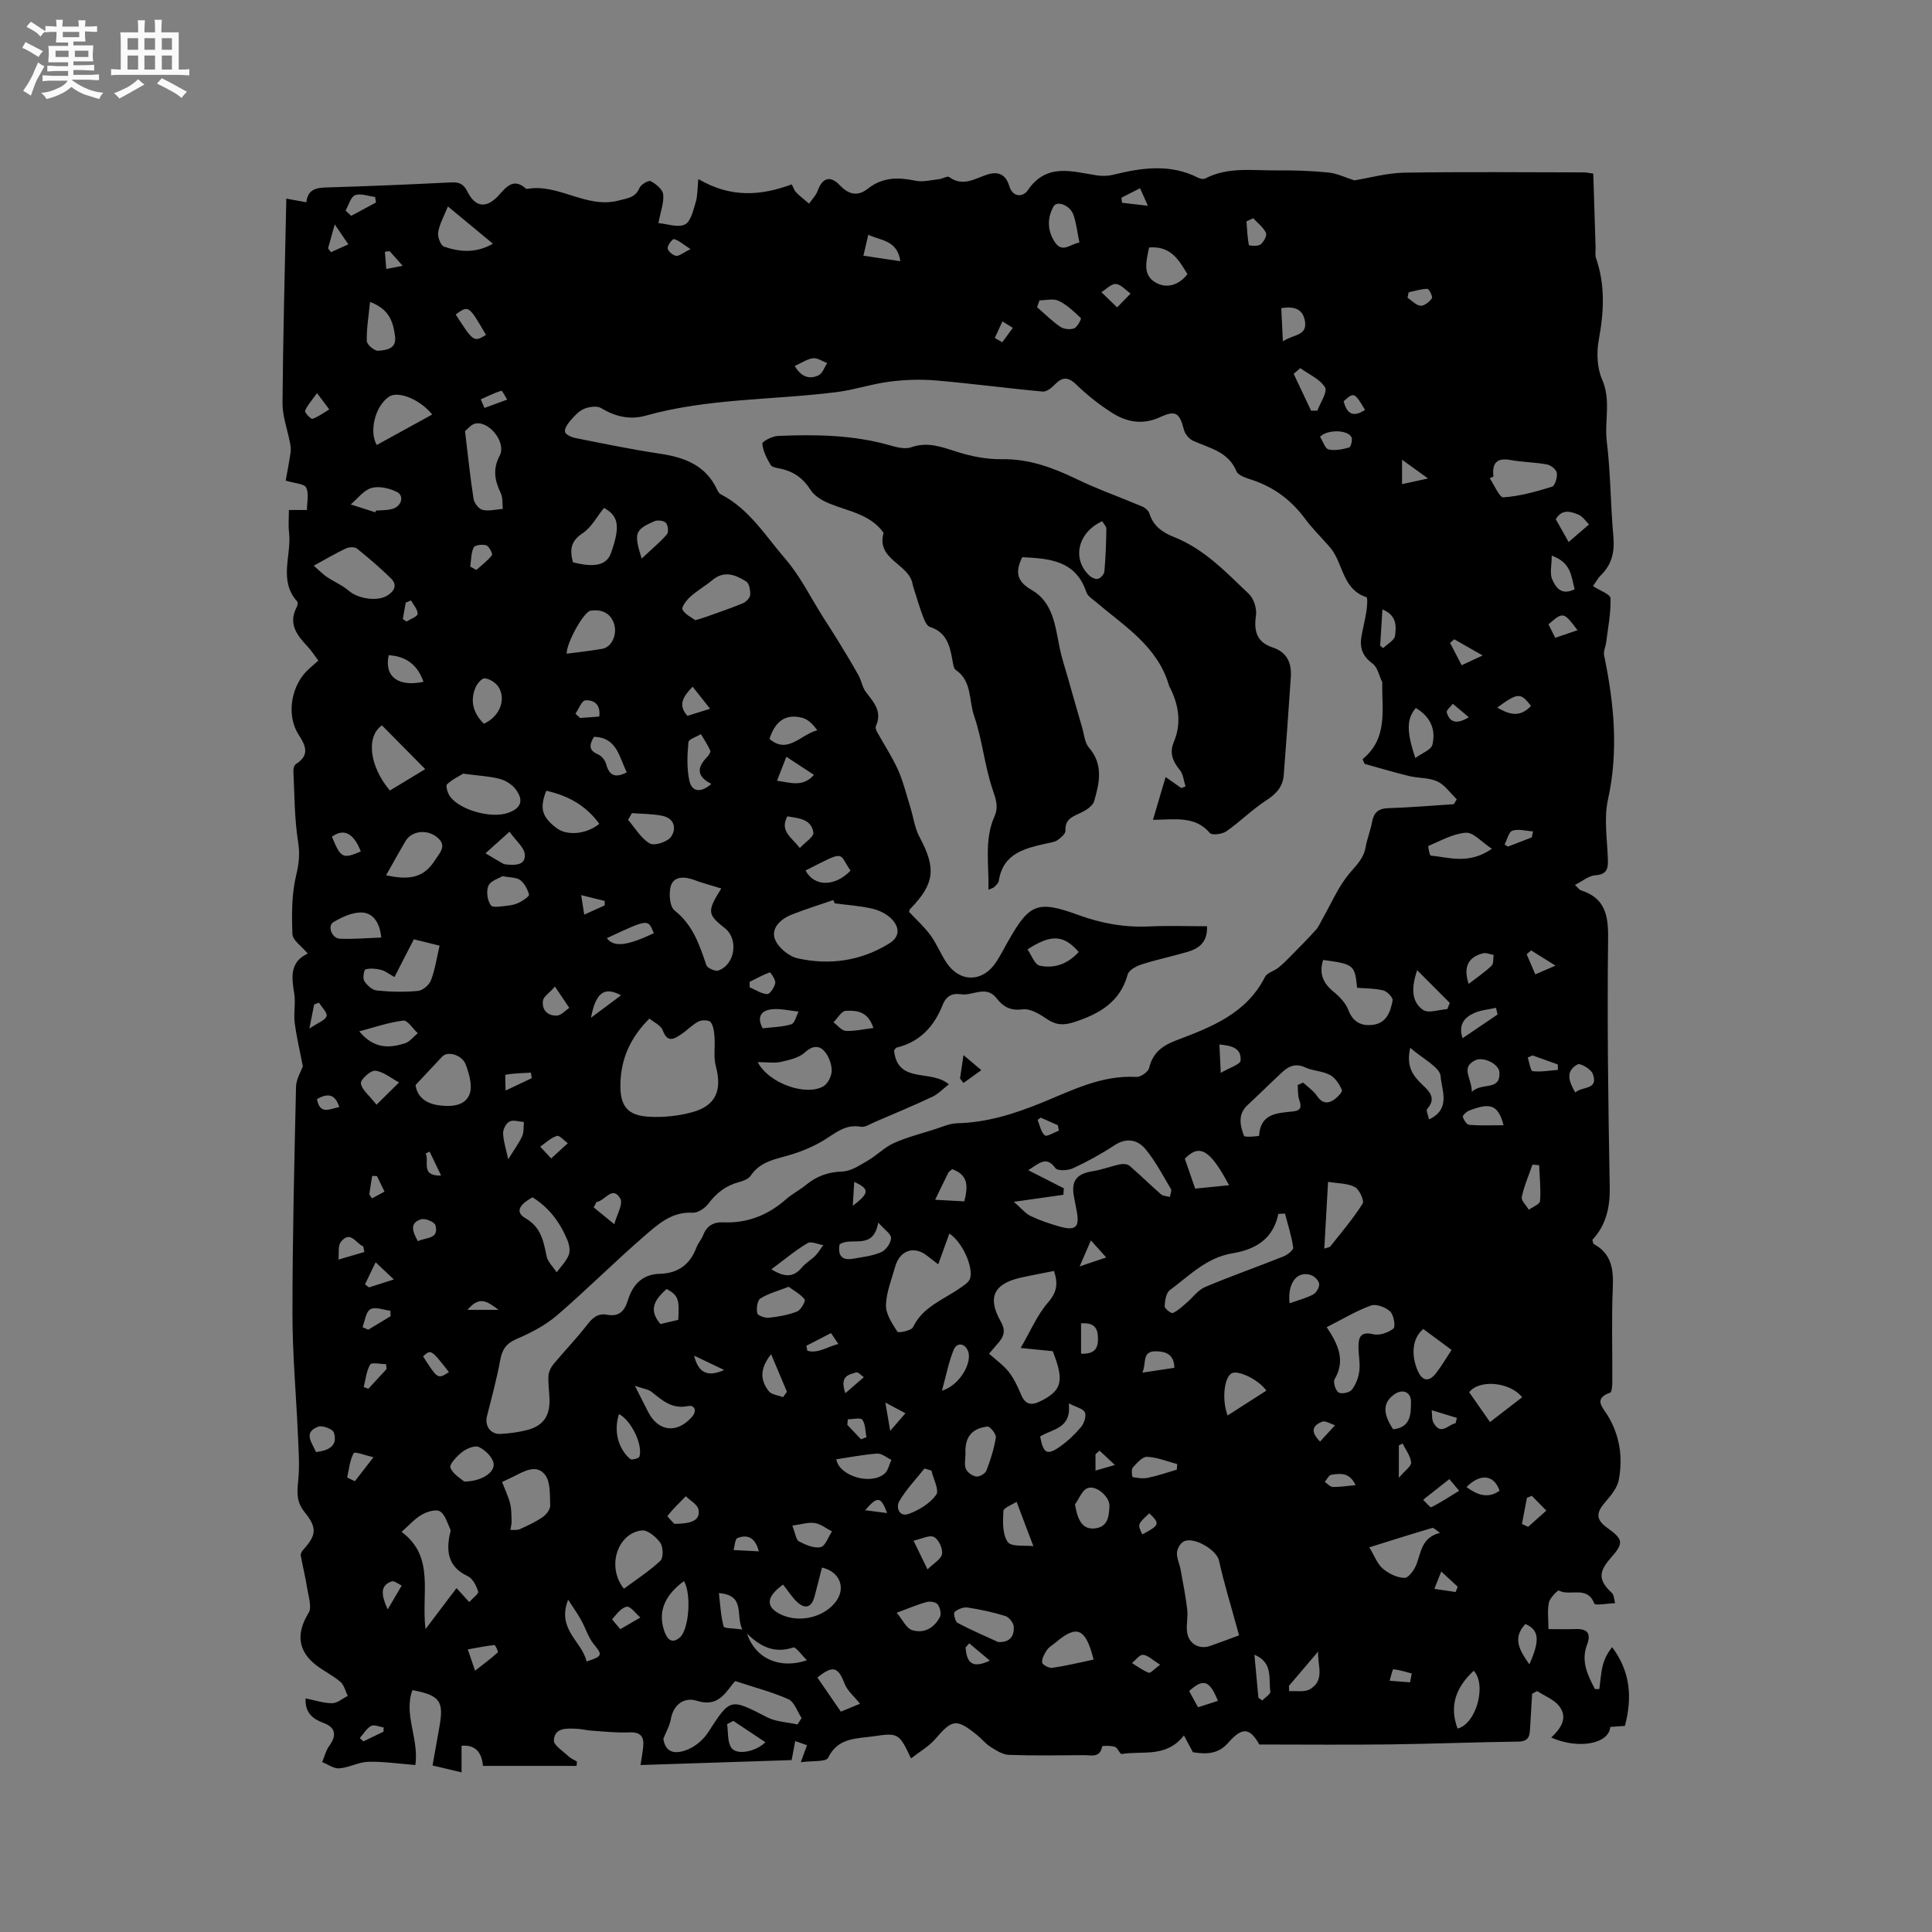
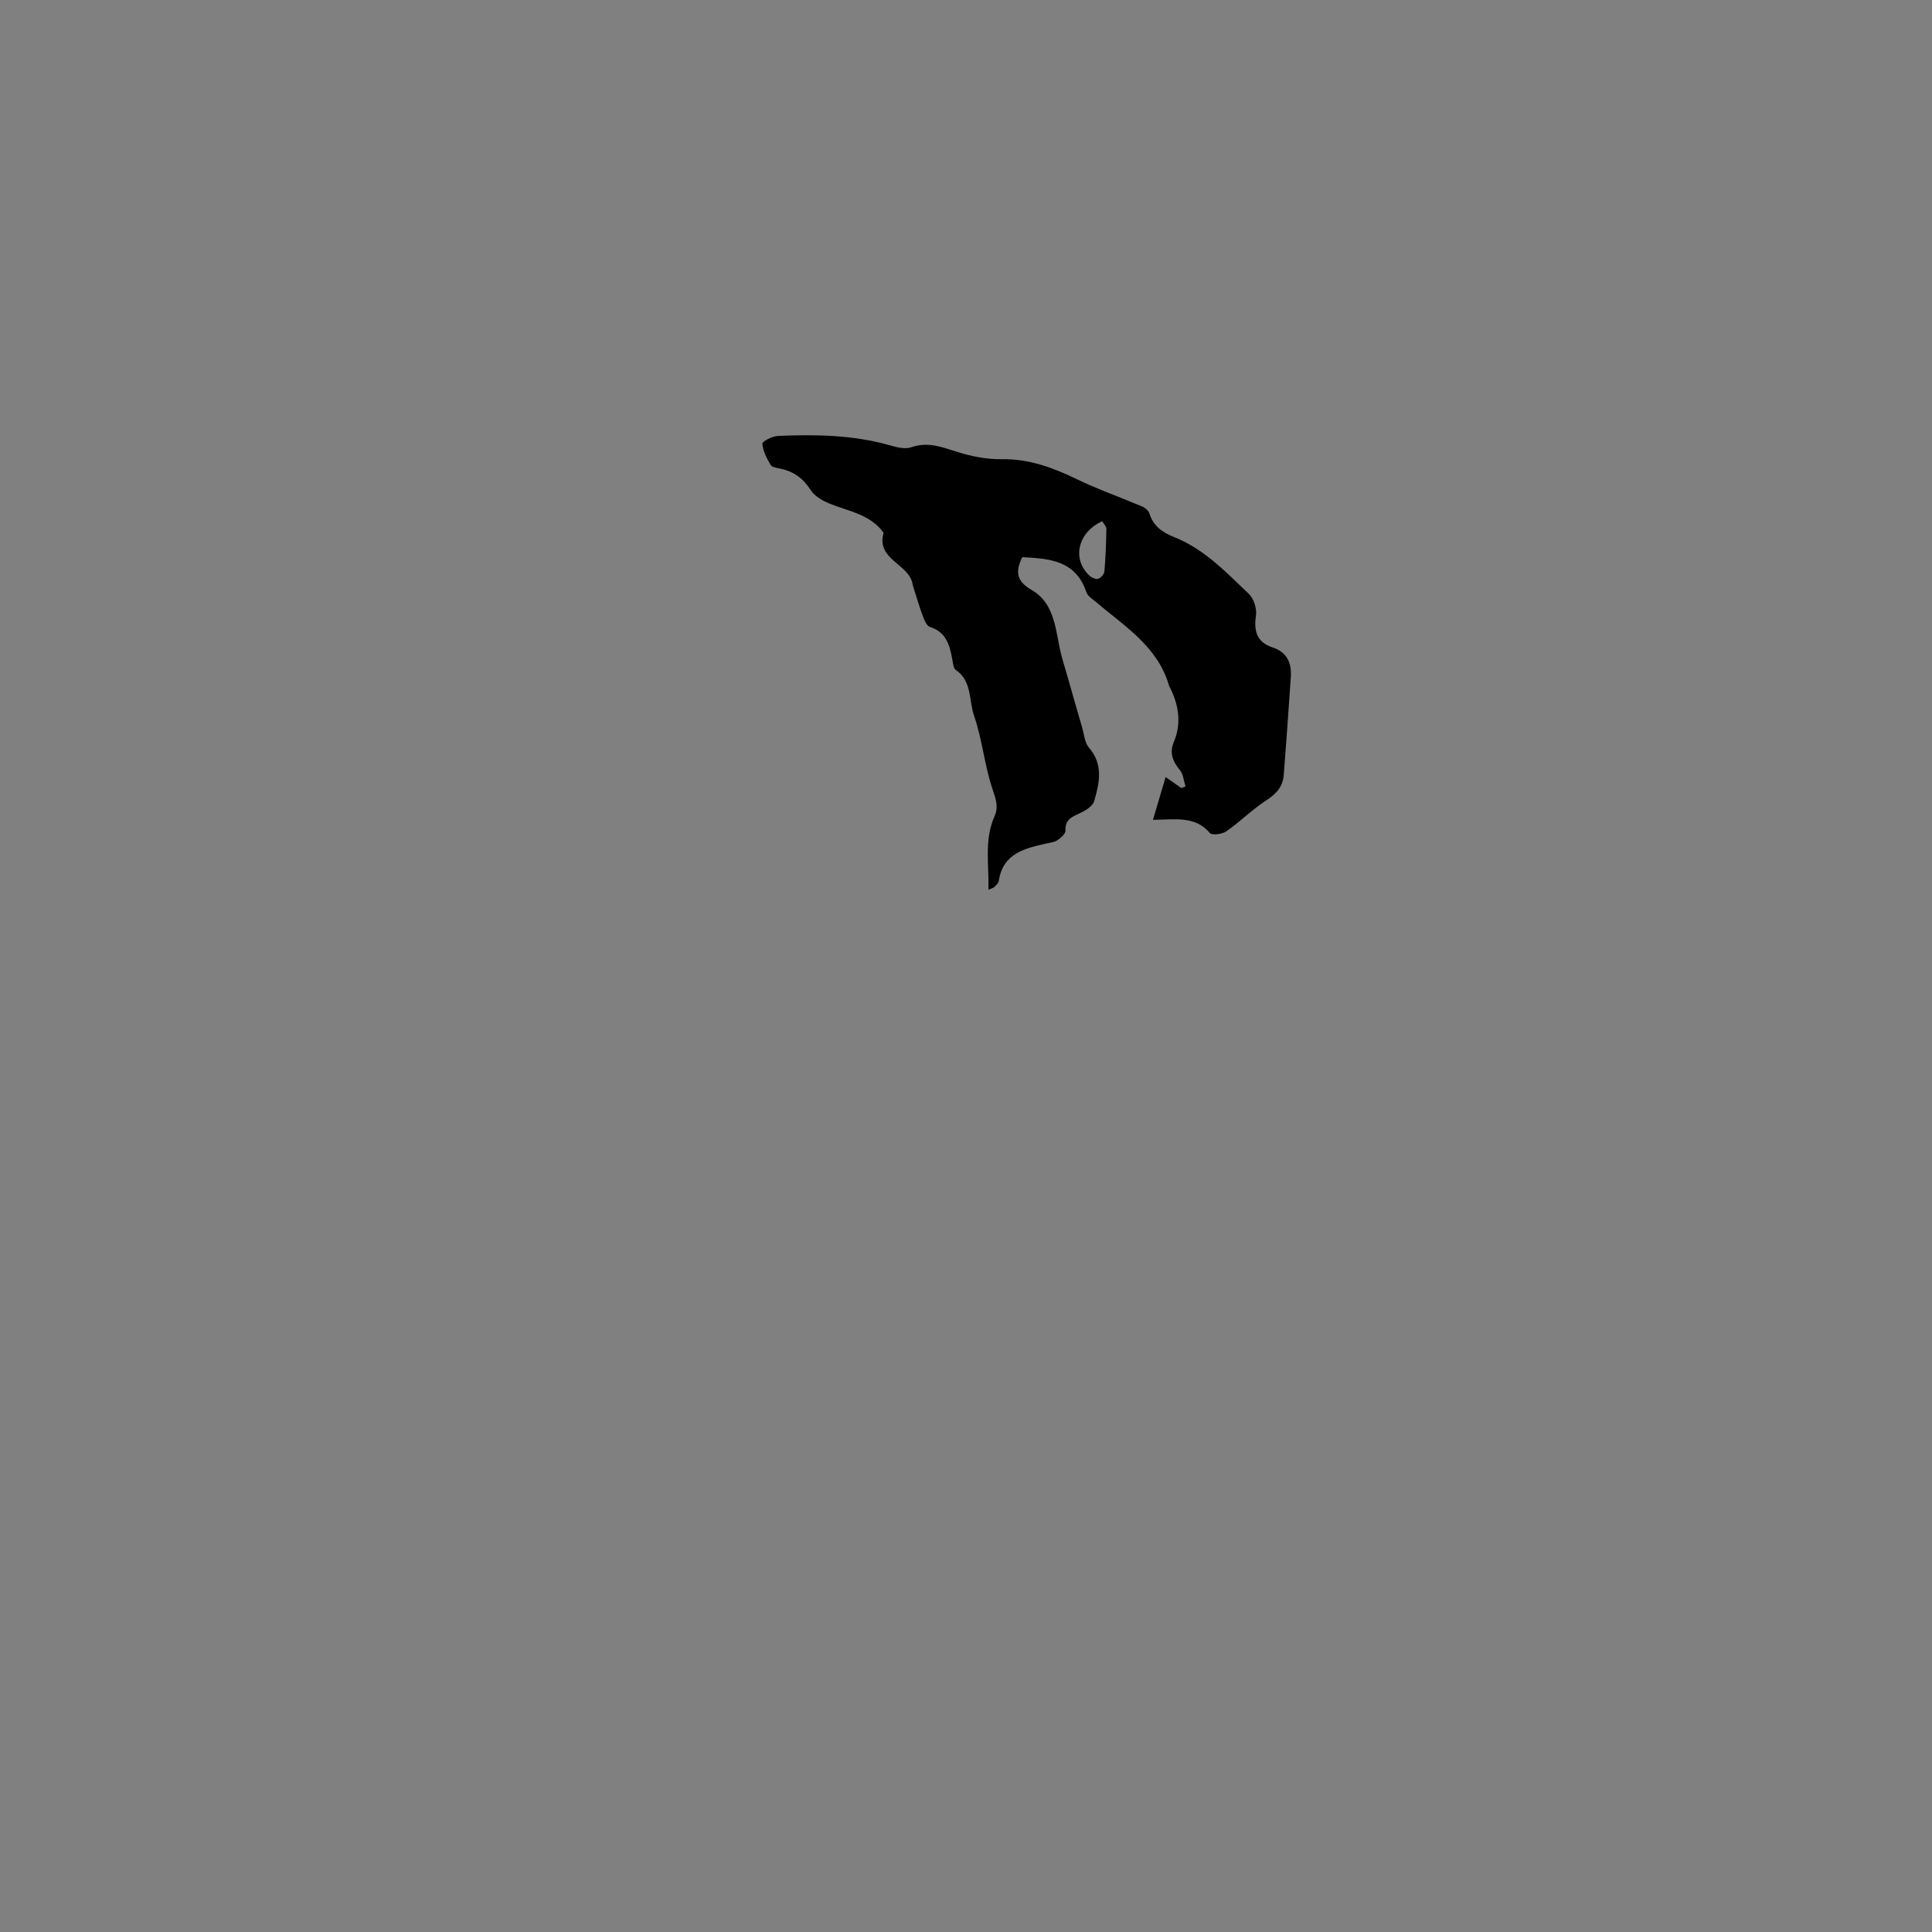
<svg xmlns="http://www.w3.org/2000/svg" enable-background="new 0 0 400 400" viewBox="0 0 400 400">
  <rect x="0" y="0" width="400" height="400" fill="#808080" stroke="none" />
-   <path d="m6.8 9.5c.6.3 1.3.7 2.1 1.1-.4.4-.7.8-.9 1.2-.7-.4-1.3-.8-1.8-1.1s-1.1-.6-1.6-.8c.2-.4.5-.8.7-1.2.4.2.8.5 1.5.8zm.9 6.9c-.3.6-.5 1.1-.7 1.7s-.4 1.1-.6 1.7c-.6-.4-1.1-.7-1.6-1 .7-1 1.2-1.8 1.5-2.4.3-.5.6-1.1.8-1.7.3-.6.5-1.2.8-1.8.3.3.8.6 1.3.8-.7 1.3-1.2 2.2-1.5 2.7zm.1-11c.4.3 1 .7 1.7 1.1-.5.2-.8.6-1.1 1.1-.5-.6-1-1-1.4-1.2s-.9-.6-1.5-.8c.2-.4.5-.7.9-1.1.5.3.9.6 1.4.9zm10.5 13.1c1 .4 2 .6 3.1.7-.4.4-.7.8-.8 1.3-.9-.2-1.9-.6-3-.9-1-.4-2-.9-2.8-1.6-.5.4-1.1.9-1.9 1.3s-1.9.9-3.3 1.2c-.1-.3-.5-.8-1.1-1.3 1 0 2.1-.3 3.2-.8 1.2-.5 1.9-1 2.3-1.7h-3.2c-.4 0-1 0-2 .1v-1.2c1 0 1.7.1 2 .1h3.3v-1h-2.3c-.2 0-.9 0-2 .1v-1.2c1.2 0 1.9.1 2 .1h2.3v-.8h-4.1c0-.7.1-1.2.1-1.6 0-.5 0-1.1-.1-1.8h4.1v-.7h-2.5c0-.6.1-1.1.1-1.6v-.6h-.5c-.4 0-1 0-1.8.1v-1.3c1.2 0 1.9.1 2.1.1h.2c0-.3 0-.8-.1-1.4h1.4c0 .6-.1 1-.1 1.4h3.4c0-.4 0-.8-.1-1.3h1.5c0 .4-.1.9-.1 1.3.7 0 1.5 0 2.5-.1v1.2c-1 0-1.8-.1-2.5-.1v.6c0 .3 0 .8.1 1.5h-2.5v.8h4.1c0 .7-.1 1.3-.1 1.8s0 1 .1 1.5h-4.1v.8h1.4c.8 0 1.8 0 2.9-.1v1.2c-1 0-1.9-.1-2.8-.1h-1.5v1h3.2c.3 0 1 0 2.1-.1v1.2c-1.1 0-1.8-.1-2.1-.1h-3.4l-.1.1c1.4 1 2.4 1.5 3.4 1.9zm-4.1-6.7v-1.3h-2.7v1.3zm2.2-4.1v-1.1h-3.4v1.1zm1.9 4.1v-1.3h-2.8v1.3z" fill="#fafafb" />
-   <path d="m37 6.7v2.3 5.4c1 0 1.8 0 2.2-.1v1.3c-.6 0-1.5-.1-2.5-.1h-11.9c-.7 0-1.3 0-1.8.1v-1.3c.5 0 1.1.1 2 .1v-5.2c0-1 0-1.8-.1-2.5h3.7c0-1.3 0-2.1-.1-2.5h1.5c0 .4-.1 1.3-.1 2.5h2.2c0-1.2 0-2.1-.1-2.6h1.5c0 .4-.1 1.3-.1 2.6zm-12.3 13.7c-.3-.4-.7-.8-1.1-1.1 1.1-.4 2.1-.9 2.9-1.3.8-.5 1.5-1 2.1-1.6.4.4.9.8 1.3 1.1-2.5 1.4-4.2 2.4-5.2 2.9zm3.9-10.1v-2.4h-2.2v2.4zm0 4.1v-2.9h-2.2v2.9zm3.5-4.1v-2.4h-2.2v2.4zm0 4.1v-2.9h-2.2v2.9zm.4 2.9 1-1.1c.6.3 1.4.7 2.5 1.3s2 1.1 2.7 1.5c-.4.4-.8.8-1.1 1.3-.8-.8-2.5-1.7-5.1-3zm3.1-7v-2.4h-2.1v2.4zm0 4.1v-2.9h-2.1v2.9z" fill="#fafafb" />
  <g fill="#000001">
-     <path d="m86 365.43c-3.36-.26-6.55-.75-9.72-.67-2.02.05-3.99 1.2-6.03 1.36-1.14.09-2.37-.83-3.55-1.3.49-1.15.79-2.43 1.5-3.41 1.52-2.08 1.29-3.75-1.12-4.65-2.29-.86-3.93-2.04-3.82-5.13 1.86.37 3.68 1 5.5 1 1.08 0 2.16-.97 3.24-1.51-.49-.99-.75-2.24-1.52-2.91-1.51-1.3-3.37-2.19-4.97-3.41-3.91-3-4.2-6.68-1.62-10.86.72-1.16 0-3.29-.26-4.94-.37-2.33-.94-4.63-1.36-6.95-.06-.34.18-.82.44-1.1 2.79-3.09 3.04-4.58.33-7.92-1.69-2.09-1.55-4.08-1.3-6.48.32-3.12.08-6.31-.06-9.47-.36-8.35-1.13-16.69-1.13-25.03 0-15.69.38-31.38.74-47.07.04-1.54 1-3.06 1.41-4.24-.59-3.04-1.3-6.01-1.69-9.01-.25-1.98.23-4.07-.09-6.03-.56-3.38-.95-6.55 2.8-8.27-1.27-1.53-3.12-2.74-3.17-4.02-.17-4.05-.17-8.25.76-12.16.58-2.43.81-4.43.41-6.94-.77-4.84-.74-9.82-.98-14.74-.02-.47.2-1.18.55-1.4 2.96-1.88 1.95-3.86.48-6.16-2.58-4.06-1.45-10.33 2.22-13.54.55-.49 1.1-.98 1.92-1.71-.78-1.03-1.45-2.08-2.28-2.96-2.18-2.31-3.99-4.67-2.22-8.06.18-.34.31-1 .12-1.21-3.93-4.38-1.12-9.56-1.69-14.32-.17-1.46-.03-2.95-.03-4.62h3.74c0-1.62.45-3.39-.16-4.64-.4-.81-2.35-.86-4.24-1.45.27-1.49.68-3.6 1-5.72.1-.67.03-1.39-.1-2.06-.52-2.77-1.58-5.52-1.56-8.28.11-14.09.5-28.17.79-42.32 1.43.26 2.66.49 4.14.76.36-3.05 2.51-3.02 4.83-3.09 8.37-.25 16.73-.61 25.09-1.02 1.65-.08 2.6.22 3.43 1.89 1.68 3.39 4.05 3.52 6.57.69 1.52-1.71 3.02-3.53 5.5-1.34.07.06.2.11.3.1 6.56-1.17 12.28 4.2 19.02 2.39 1.82-.49 3.38-.56 4.24-2.59.3-.72 1.89-1.64 2.33-1.4 1.08.57 2.45 1.69 2.57 2.71.2 1.68-.51 3.46-.98 5.97 1.84.16 4.03.99 5.48.29 1.21-.59 1.73-2.92 2.23-4.58.42-1.39.36-2.93.55-4.83 6.68 3.92 12.91 3.49 19.35 1.1.31.59.49 1.24.9 1.66.83.84 1.78 1.56 2.68 2.33.62-.9 1.46-1.73 1.81-2.72.91-2.59 2.57-3.19 4.54-1.1 1.9 2.02 3.79 2.34 5.83.72 3.04-2.41 6.29-2.39 9.86-1.64 1.54.32 3.26-.15 4.89-.33.72-.08 1.7-.71 2.07-.44 2.77 2.04 5.22.4 7.74-.46 2.34-.8 3.96-.14 4.69 2.27.77 2.56 2.92 2.3 3.83.96 3.9-5.75 9.13-3.91 14.3-3.11 1.11.17 2.33.14 3.42-.13 5.94-1.47 11.83-2.32 17.61.64.41.21 1.09.32 1.47.12 4.69-2.44 9.75-1.61 14.68-1.66 3.6-.04 7.22.08 10.79.44 1.84.19 3.6 1.07 5.37 1.62 3.22-.52 6.76-1.53 10.32-1.59 12.41-.2 24.82-.07 37.22-.06.42 0 .83.1 1.92.25.16 5.06.32 10.18.48 15.31.02.74-.14 1.54.09 2.2 1.94 5.59 1.63 11.17.57 16.91-.49 2.65-.36 5.83.7 8.24 1.88 4.28.44 8.56.96 12.8.79 6.51.77 13.12 1.36 19.67.29 3.18-.31 5.81-2.61 8.05-.65.64-1.09 1.5-1.61 2.23 1.4.92 3.61 1.68 3.63 2.52.1 3.02-.52 6.07-.9 9.11-.11.91-.6 1.86-.43 2.69 2.06 9.92 3.03 19.77.8 29.89-.89 4.02-.11 8.42-.01 12.65.05 1.89-.45 2.86-2.63 3.01-1.35.1-2.63 1.21-4.2 2 .75.7.93 1.01 1.18 1.09 5.02 1.57 5.75 5.09 5.69 9.97-.21 17.17.02 34.35.34 51.53.08 4.27-.83 7.92-3.59 10.88.14.5.14.8.26.86 3.72 2 4.13 5.25 3.96 9.1-.28 6.46-.06 12.94-.1 19.4 0 .79-.08 2.16-.46 2.29-3.45 1.22-1.61 2.94-.57 4.61 2.58 4.17 3.26 8.75 2.37 13.46-.31 1.61-1.57 3.15-2.7 4.46-1.72 1.99-2.39 3.51.25 5.4 3.52 2.52 3.48 3.23.68 6.42-2.51 2.86-2.38 4.58.34 7.11.47.44.46 1.39.67 2.11-1.5.06-4.14.54-4.31.1-1.45-3.85-5.07-1.43-7.34-2.71-.19-.11-1.83 1.5-2.05 2.48-.36 1.6-.1 3.34-.1 5.51 1.88 0 3.75.05 5.61-.01 2.49-.08 3.27.9 2.36 3.31-1.28 3.41.18 6.29 1.66 9.12.3 0 .61-.01.91-.01.22-1.61.31-3.25.69-4.82.33-1.36.98-2.64 1.96-3.85 3.85 5.15 4.16 10.55 2.64 16.3-1.15.08-2.09.14-3.03.21-.27 3.5-6.53 4.71-12.22 2.2 1.95-1.85 3.54-4.06 1.64-6.51-1.07-1.38-3.01-2.1-4.55-3.11-.35.18-.7.37-1.05.55-.13 2.24-.27 4.49-.4 6.73-.1 1.6.01 3.14-2.43 3.18-8.9.11-17.8.47-26.7.58-8.89.11-17.79.02-26.96.02-1.92-3.45-3.5-3.72-6.43-.36-2.16 2.48-4.76 2.36-7.31 1.96-.63-1.18-1.19-2.22-1.86-3.48-3.7 4.74-8.63 3.11-12.88 3.85-.36.06-.83-1.29-1.41-1.49-.84-.28-2.62-.23-2.64-.09-.42 2.42-2.24 1.81-3.71 1.82-5.2.03-10.4.12-15.59-.06-1.29-.05-2.63-.91-3.79-1.64-1.06-.67-1.87-1.72-2.86-2.51-4.24-3.41-5.1-3.21-8.56.82-1.34 1.57-3.26 2.65-5.07 4.07-2.4-5.17-2.64-5.36-7.69-4.6-3.54.53-7.4.2-9.47 4.46-.43.89-3.32.59-5.65.91.59-1.63.9-2.47 1.28-3.51-.7-.24-1.43-.5-2.44-.86-.25 1.34-.46 2.44-.74 3.94-10.2.33-20.51.67-31.29 1.02.21-1.42.45-2.61.56-3.8.21-2.1-.57-3.07-2.9-2.96-2.57.12-5.17-.18-7.75-.35-1.05-.07-2.09-.36-3.14-.4-2.01-.06-4.52-.31-4.71 2.37-.07 1.03 1.88 2.25 2.99 3.3.5.47 1.19.75 1.79 1.12-.03.3-.05.6-.08.9-6.37 0-12.75 0-19.37 0-.26-2.67-1.43-4.42-4.44-4.17v5.51c-2.06-.49-3.92-.93-6.01-1.43.51-2.86.96-5.44 1.43-8.02.95-5.29.11-6.5-5.59-7.58-1.87 5.04 1.38 10.02.61 15.51zm110.45-140.93c-1.22.94-2.2 2-3.42 2.58-3.92 1.84-7.92 3.51-11.89 5.21-.96.41-2.05 1.16-2.94.99-3.12-.57-5.13 1.25-7.48 2.7-2.11 1.3-4.47 2.31-6.84 3.04-3.12.96-6.41 1.33-8.46 4.4-.46.69-1.56 1.09-2.44 1.33-2.68.71-4.65 2.23-6.31 4.45-.71.95-2.19 1.94-3.27 1.88-4.33-.25-7.21 2.42-10.02 4.85-6.15 5.32-11.89 11.1-18.05 16.39-2.42 2.08-5.42 3.63-8.37 4.9-2.17.93-3 2.18-3.4 4.38-.71 3.9-1.76 7.74-2.74 11.6-.51 2 .73 3.8 2.84 3.68 1.79-.1 3.59-.34 5.33-.77 3.45-.86 4.89-2.88 4.78-6.47-.05-1.59-.31-3.18-.22-4.76.05-.84.49-1.78 1.04-2.44 2.28-2.75 4.78-5.31 6.95-8.13 1.14-1.48 2.24-2.46 4.17-2.11 2.45.45 3.59-.71 4.29-3 .96-3.15 2.94-5.38 6.58-5.47 3.79-.09 6.3-1.92 7.62-5.48.33-.88 1.04-1.62 1.37-2.5.75-1.95 2.14-2.77 4.17-2.68 5.01.22 9.28-1.5 13.02-4.79 1.27-1.11 2.82-1.9 4.13-2.97 2.21-1.81 4.58-2.67 7.52-2.76 1.78-.06 3.6-1.3 5.26-2.26 1.87-1.08 3.44-2.75 5.38-3.62 2.75-1.23 5.71-1.98 8.59-2.9 1.48-.47 2.98-1.17 4.49-1.21 6.14-.15 11.72-1.89 17.42-4.2 6.26-2.54 12.52-5.82 19.72-5.39.88.05 2.46-1.05 2.65-1.87.75-3.18 2.79-4.64 5.65-5.72 7.23-2.74 14.48-5.51 18.32-13.1.45-.89 1.92-1.23 2.81-1.95 1.03-.84 1.96-1.8 2.9-2.76 1.65-1.68 3.32-3.35 4.89-5.11.57-.64.9-1.5 1.34-2.26 1.8-3.15 3.24-6.6 5.53-9.34 1.44-1.72 2.97-3.1 3.37-5.43.31-1.77 1.01-3.46 1.34-5.23.36-1.98 1.29-2.81 3.38-2.88 4.52-.14 9.03-.53 13.55-.82.2-.34.41-.68.61-1.01-1.32-1.27-2.44-2.95-4-3.69-1.75-.82-3.93-.66-5.87-1.13-3.09-.75-6.15-1.67-9.22-2.52-.14-.32-.27-.65-.41-.97 5.29-4.36 3.98-10.15 4.07-15.63 0-.11.04-.23-.01-.32-.64-1.32-.96-3.1-2.01-3.86-2.02-1.46-2.66-3.18-2.31-5.44.28-1.77.77-3.51 1.04-5.29.15-1.02.32-2.91.01-3-4.86-1.59-4.78-6.67-7.22-9.92-.38-.51-.83-.97-1.25-1.44-1.4-1.59-2.92-3.1-4.17-4.8-2.85-3.87-6.45-6.61-11.03-8.12-1.18-.39-2.86-.89-3.24-1.79-1.71-4.13-5.61-4.77-9-6.33-.8-.37-1.62-1.35-1.85-2.2-.91-3.52-1.68-4.19-4.92-2.69-3.61 1.67-6.9 1.07-9.95-.86-2.66-1.68-5.18-3.69-7.45-5.88-1.75-1.69-2.93-1.55-4.48.05-.65.67-1.69 1.48-2.47 1.41-7.36-.68-14.7-1.67-22.07-2.3-3.19-.27-6.46-.16-9.63.25-3.66.46-7.21 1.68-10.87 2.15-13.21 1.68-26.68 1.25-39.67 4.9-3.14.88-6.24.21-9.15-1.57-.86-.53-2.51-.29-3.56.15-1.11.47-2.03 1.52-2.86 2.47-.56.65-1.25 1.69-1.07 2.32.17.59 1.37 1.1 2.19 1.26 5.82 1.15 11.63 2.37 17.49 3.24 5.09.76 9.43 2.39 11.78 7.39.18.38.42.83.76 1 5.89 3.01 9.26 8.61 13.36 13.35 3.13 3.62 5.29 8.08 7.88 12.16 1.01 1.59 2.04 3.16 3.02 4.76 1.46 2.39 2.92 4.78 4.28 7.23.61 1.1.79 2.48 1.53 3.45 1.63 2.12 3.44 4.06 2.06 7.05-.14.3.05.85.24 1.2 1.44 2.61 3.11 5.12 4.33 7.83 1.1 2.45 1.73 5.11 2.54 7.69.65 2.07.91 4.34 1.91 6.21 3.49 6.5 3.18 9.69-1.9 14.91-.13.14-.16.37-.26.61 1.49 1.6 3.15 3.08 4.44 4.84 1.3 1.78 2.12 3.91 3.36 5.74 2.8 4.14 7.52 4.02 10.27-.21.86-1.33 1.59-2.75 2.37-4.13 4.48-7.94 6.09-8.69 14.66-5.57 4.77 1.74 9.54 2.59 14.59 2.36 3.98-.18 7.97-.04 12.01-.04.14 3.3-1.66 4.61-4.05 5.31-3.15.92-6.37 1.59-9.49 2.59-1.1.35-2.63 1.17-2.88 2.08-1.58 5.73-5.85 8.14-11 9.84-2.09.69-3.75.72-5.64-.56-1.52-1.03-3.5-2.27-5.11-2.06-2.55.33-4.02-.52-5.41-2.3-2.17-2.79-4.94-.43-7.4-.82-1.76-.28-3.03.39-3.73 2.15-1.76 4.45-4.67 7.71-9.52 8.88-.25.06-.41.44-.57.62.77 7.03 7.63 3.8 11.35 7zm-61.99-13.62c-3.99 3.97-5.87 8.33-6.01 13.42-.13 4.7 1.43 6.71 6.11 6.92 2.91.14 5.96-.18 8.76-.95 4.91-1.34 6.22-4.55 4.88-9.55-.51-1.9-.11-4.04-.27-6.06-.08-1.05-.21-2.27-.8-3.04-.35-.45-1.82-.48-2.5-.13-1.29.66-2.32 1.79-3.54 2.61-1.49 1-2.89 1.92-3.88-.79-.38-1.03-1.86-1.67-2.75-2.43zm38.36-23.85c-.1-.23-.2-.45-.3-.68-2.89 1-5.82 1.9-8.66 3.03-2.21.88-4.24 2.76-3.44 5.01.61 1.73 2.88 3.62 4.72 4.02 6.59 1.46 13.02.58 18.91-3.04 2.35-1.45 2.17-3.35.64-5.01-1-1.08-2.58-1.87-4.04-2.22-2.56-.6-5.22-.76-7.83-1.11zm45.4 76.11c-2.31.46-4.58.87-6.82 1.37-5.65 1.26-7.04 4.1-4.2 9.1.99 1.74.73 2.93-.38 4.27-.65.78-1.32 1.54-2.04 2.39 1.5 1.36 3.02 2.41 4.1 3.8 1.09 1.4 1.85 3.08 2.55 4.73.89 2.09 2.18 2.21 4.02 1.29 4.42-2.21 4.94-4.16 2.51-10.34-2.01-.2-4.08-.41-6.64-.67 2-3.43 3.41-6.83 5.7-9.46 1.84-2.12 2.05-3.9 1.2-6.48zm-23.97-1.38c-1.09-.84-1.68-1.27-2.25-1.73-2.71-2.19-5.71-1.21-6.67 2.24-.73 2.63-1.84 5.29-1.9 7.95-.04 1.85 1.29 3.82 2.37 5.5.19.3 2.87-.21 3.22-.93 2.07-4.3 6.37-5.71 9.85-8.18.74-.53 1.7-1.12 1.96-1.88.78-2.3-1.61-7.65-4.28-9.33-.75 2.07-1.45 4.01-2.3 6.36zm18.63-19.49c2.46 1.25 4.92 2.51 7.38 3.76-.03.45-.07.89-.1 1.34-3.12.44-6.24.88-10.25 1.45 1.54 1.34 2.38 2.42 3.47 2.94 1.89.91 3.92 1.59 5.94 2.17 3.4.97 4.26.13 3.59-3.24-.19-.93-.34-1.87-.53-2.8-.68-3.37.48-4.87 3.83-5.4 1.92-.3 3.77-1.03 5.68-1.43.62-.13 1.53-.08 1.96.3 2.22 1.9 4.3 3.97 6.51 5.9.44.38 1.22.38 1.84.55.09-.56.44-1.27.22-1.64-1.65-2.8-3.18-5.73-5.23-8.22-1.63-1.98-3.92-2.5-6.47-.82-2.73 1.8-5.63 3.38-8.59 4.76-1.04.48-3.2.56-3.63-.05-1.92-2.72-3.58-.77-5.62.43zm43.65 96.31c-.23-.84-.39-1.44-.56-2.04-1.22-4.48-2.6-8.92-3.59-13.45-.5-2.26-5.46-5.17-7.46-3.85-.66.44-1.23 1.51-1.25 2.31-.03 1.12.54 2.24.75 3.37.51 2.75 1.04 5.51 1.38 8.28.18 1.46-.18 2.97-.06 4.44.2 2.57 2.43 3.97 4.81 3.13 1.97-.68 3.93-1.43 5.98-2.19zm-159.38-6.89c.74-.83 2-1.73 1.85-2.18-.38-1.2-1.14-2.71-2.17-3.19-3.83-1.79-4.47-4.74-3.76-8.42.08-.42.31-.92.17-1.24-.62-1.33-1.06-3.07-2.15-3.75-.83-.51-2.68.07-3.77.69-1.44.82-2.58 2.15-4.18 3.56 6.98 5.15 4.03 12.73 4.96 20.13 2.38-3.15 4.36-5.77 6.42-8.49.93 1.01 1.63 1.78 2.63 2.89zm55.08 16.36c-.16.18-.46.48-.71.81-1.8 2.42-3.43 4.47-7.23 3.27-2.58-.81-4.87.69-5.42 3.88-.22 1.29-.94 2.5-1.53 3.98.46 3.25 2.91 3.19 5.31 2.11 1.53-.69 3.02-1.99 3.94-3.41 4.65-7.17 4.53-7.11 12.26-3.14 1.86.95 4.17 1.01 6.27 1.48.28-.44.56-.89.84-1.33-.89-1.34-1.49-3.33-2.73-3.9-3.4-1.51-7.08-2.45-11-3.75zm113.81-96.79c-.46.02-.91.05-1.37.07-1.1 5.3-4.86 7.39-9.54 8.16-5.32.87-8.9 4.64-12.93 7.62-.78.58-1.02 2.19-1.07 3.34-.02.47 1.35 1.54 1.68 1.4 1.05-.46 1.93-1.32 2.83-2.09 1.3-1.1 2.38-2.67 3.87-3.3 5.34-2.26 10.83-4.17 16.22-6.33.83-.33 2.09-1.32 2.02-1.84-.35-2.38-1.1-4.69-1.71-7.03zm-116.7-67.31c-2.2-.68-3.98-1.14-5.69-1.79-1.89-.71-4.04-.74-4.7 1.09-.55 1.54-.33 4.44.72 5.26 3.79 3 5.14 7.08 6.57 11.31.21.61 1.83 1.34 2.49 1.11 3.48-1.21 4.22-6.5 1.35-8.76-3.62-2.84-3.74-3.45-.74-8.22zm119.33 40.69c.38-.17.76-.34 1.14-.5.96.9 2.12 1.68 2.84 2.74.99 1.47 2.12 1.74 3.46.86.75-.49 1.88-1.67 1.72-2.06-.52-1.2-1.37-2.53-2.47-3.12-1.54-.83-3.52-.82-5.12-1.56-2.03-.95-3.48-.23-4.86 1.06-2.38 2.22-4.69 4.51-7.07 6.72-2.09 1.93-1.57 4.24-.75 6.39.14.36 3.12.06 3.12-.02.26-4.66 3.77-4.69 7.02-5.04 1.7-.18 1.78-.98 1.3-2.4-.35-.95-.24-2.04-.33-3.07zm6.01 50.14c2.45 3.66 3.89 6.93 1.64 10.77-.35.6.17 2.31.81 2.74.58.39 2.27.05 2.74-.55.84-1.06 1.39-2.52 1.56-3.88.21-1.65-.18-3.37-.17-5.06.01-1.96.45-3.19 3.05-2.56 1.28.31 3.13-.32 4.19-1.18.48-.39.07-2.83-.69-3.54-.94-.88-2.9-1.62-3.99-1.22-3.04 1.1-5.85 2.81-9.14 4.48zm-178.4-185.52c.63 5.24 1.08 9.66 1.77 14.04.14.87 1.09 2.09 1.88 2.27 1.3.3 2.77-.1 4.17-.21-.12-1.09.03-2.31-.42-3.25-1.24-2.61-1.72-4.95-.22-7.79 1.38-2.62-2.01-7.04-4.9-6.66-.95.11-1.76 1.21-2.28 1.6zm-31.32 27.86c1.15 1 1.86 1.75 2.7 2.32 1.5 1.01 3.24 1.73 4.59 2.9 1.84 1.6 5.8 2.26 7.89.99 1.53-.93 2.19-2.21.8-3.58-2.22-2.19-4.6-4.22-7.03-6.17-.48-.38-1.63-.34-2.27-.04-2.08.97-4.06 2.15-6.68 3.58zm208.98 81.63c-.89 2.86.01 4.81 2.13 6.55 1.25 1.03 2.54 2.35 3.09 3.81.98 2.59 2.8 3.38 5.16 3.06 2.76-.37 3.59-2.75 4-5.04.11-.59-1.11-1.87-1.9-2.07-1.78-.44-3.67-.4-5.45-.55-.46-4.73-.68-4.91-7.03-5.76zm-192.27 3.54c-1.11-.62-1.88-1.26-2.75-1.48-1.04-.27-2.23-.38-3.24-.12-.31.08-.63 1.84-.27 2.4.56.88 1.64 1.89 2.59 1.98 2.83.29 5.72.36 8.55.09.99-.09 2.32-1.26 2.69-2.23.84-2.23 1.19-4.65 1.77-7.14-1.39-.34-3.31-.82-5.33-1.32-1.35 2.61-2.59 5.04-4.01 7.82zm14.22-42.11c-.76.47-2.23 1.16-3.35 2.22-.32.3.15 1.86.66 2.54 2.1 2.81 8.45 4.53 11.88 3.39 2.78-.93 3.46-2.59 1.67-4.93-.76-1-2.09-1.83-3.32-2.15-2.13-.55-4.38-.65-7.54-1.07zm8.06 146.65c.65 1.69 1.3 3.03 1.66 4.44.29 1.15.27 2.38.31 3.58.02.63-.15 1.27-.24 1.91.66-.04 1.39.09 1.95-.16 1.63-.74 3.27-1.5 4.73-2.51.74-.51 1.58-1.58 1.55-2.36-.08-2.19.1-4.91-1.09-6.42-1.8-2.28-4.42-.64-6.59.44-.66.3-1.31.61-2.28 1.08zm-17.91-82.19c.28 2.3 1.98 3.82 4.81 4.2 2.53.34 5.38.18 6.35-2.25.68-1.71-.05-4.25-.78-6.19-.77-2.05-3.77-2.82-4.84-1.67-1.75 1.87-3.5 3.73-5.54 5.91zm223.16-125.98c-.25.12-.51.25-.76.37.95 1.39 1.99 4 2.84 3.94 3.39-.24 6.77-1.19 10.05-2.2.61-.19 1.12-1.92 1-2.84-.09-.69-1.21-1.61-2-1.76-2.48-.47-5.04-.47-7.52-.92-2.87-.54-3.94.57-3.61 3.41zm-152.33 121.24c2.36 4.5 10.14 7.11 13.66 4.97.93-.57 1.71-2.22 1.67-3.34-.05-1.4-.71-3.08-1.68-4.06-1.02-1.03-2.41-.95-3.85.4-1.22 1.14-3.24 1.58-4.98 1.98-1.37.3-2.85.05-4.82.05zm-77.79-69.72c-3.28 2.23-2.67 8.39 1.64 13.49 2.49-1.51 4.99-3.02 7.32-4.43-3.05-3.09-5.98-6.06-8.96-9.06zm50.09 178.75c2.54-1.89 5.26-3.63 7.56-5.8.65-.61.59-2.85-.03-3.72-.85-1.21-2.63-2.69-3.83-2.55-5.02.58-7.35 7.49-3.7 12.07zm14.8-200.52c1.13-.35 1.73-.52 2.32-.73 2.53-.91 5.09-1.77 7.57-2.81.64-.27 1.42-1.1 1.46-1.72.05-.93-.19-2.37-.83-2.76-2.16-1.36-4.52-2.35-6.97-.31-1.46 1.22-3.15 2.17-4.56 3.43-.79.71-1.91 2.17-1.66 2.68.5 1.02 1.86 1.61 2.67 2.22zm154.17 188.95c-.82-.54-1.31-1.11-1.61-1.02-4.28 1.26-8.53 2.61-13.03 4.02 1.09 1.79 1.65 3.44 2.8 4.41 1.22 1.03 2.98 1.91 4.51 1.91.86 0 2.09-1.76 2.52-2.96.91-2.55 1.11-5.44 4.81-6.36zm-136.01 10.72c-3.36 2.39-3.63 4.4-.98 5.91 3.66 2.08 8.87 1.17 11.62-2.03 2.47-2.87 1.35-6.49-2.59-7.42-.51 2-1 4.03-1.55 6.03-.6 2.21-1.92 2.67-3.58 1.12-1.06-.98-1.85-2.27-2.92-3.61zm-51.88-80.19c-2.16 1.19-3.98 2.85-1.47 4.32 3.27 1.91 3.73 4.72 4.38 7.84.25 1.22 1.37 2.25 2.09 3.37.86-1.17 1.95-2.24 2.49-3.55.35-.85.14-2.13-.24-3.05-1.51-3.65-3.75-6.77-7.25-8.93zm-32.24-155.76c3.99-2.19 7.75-4.27 11.47-6.31-2.43-3.06-7.03-5.01-8.97-3.67-2.93 2.02-4.1 7.29-2.5 9.98zm40.62 24.28c4.52 1.19 6.98.57 7.86-1.89 1.97-5.53 1.61-7.7-1.44-9.36-1.47 1.81-2.61 4.05-4.44 5.25-2.47 1.63-2.68 3.45-1.98 6zm155.55 142.11c.62-.23 1.09-.25 1.28-.5 2.29-2.89 4.69-5.71 6.65-8.81.39-.62-.67-2.96-1.61-3.45-1.54-.8-3.53-.73-5.54-1.07-.28 4.88-.52 9.19-.78 13.83zm-194.25-77.3c4.07.86 7.55.94 10.06-3.02 1.06-1.66 2.64-3.06.55-4.82-2.1-1.77-5.31-1.36-6.55.71-1.32 2.22-2.55 4.49-4.06 7.13zm44.15-10.65c-2.83-3.91-6.58-5.86-10.98-6.86-1.44 3.66-.89 5.48 2.19 7.77 2.1 1.58 6.06 1.29 8.79-.91zm-6.76-35.23c2.49-.33 4.97-.58 7.41-1.02 1.95-.35 3.15-3.04 2.37-5.27-.79-2.26-2.69-2.92-4.82-2.62-1.41.2-5.02 6.7-4.96 8.91zm-15.26-84.88c-3.23-2.67-6.2-5.13-9.33-7.72-.81 2.03-1.73 3.64-2.02 5.35-.16.93.52 2.73 1.22 2.97 3.23 1.12 6.57 1.42 10.13-.6zm124.36 293.14c-1.65-6.58-3.49-7.22-7.77-3.61-.64.54-1.44.97-1.9 1.64-.52.75-1.07 1.74-.98 2.56.05.47 1.41 1.22 2.07 1.12 2.81-.4 5.59-1.08 8.58-1.71zm-19.75-3.63c2.52.1 3.33-1.31 3.22-3.19-.05-.79-.98-1.96-1.74-2.2-2.55-.79-5.18-1.36-7.82-1.76-.86-.13-2.01.33-2.69.92-.28.24.11 1.99.61 2.26 2.74 1.46 5.6 2.67 8.42 3.97zm88.01-64.81c-2.23 1.8-2.62 5.27-1.15 8.65.93 2.13 2.31 2.38 3.76.52 1.16-1.48 2.1-3.12 3.24-4.84-2.05-1.51-3.97-2.94-5.85-4.33zm20.46 14.13c-2.56-3.24-8.96-3.71-10.96-1.04 1.41 2.02 2.82 4.03 4.31 6.17 2.37-1.82 4.51-3.47 6.65-5.13zm-173.53 38.06c-4.07 2.96-5.42 6.43-4.09 10.31.54 1.58 1.49 2.83 3.2 1.39 1.95-1.62 2.46-9.06.89-11.7zm-45.52-20.62c3.59.02 6.48-1.92 6.09-3.82-.27-1.3-1.75-2.71-3.04-3.32-.82-.39-2.5.3-3.42 1.01-1.1.84-2.74 2.58-2.47 3.26.54 1.38 2.22 2.3 2.84 2.87zm103.8-5.73c0 1.06-.29 2.23.09 3.13.31.73 1.36 1.47 2.17 1.57.66.08 1.84-.61 2.08-1.24.85-2.21 1.58-4.51 1.95-6.85.11-.68-1.2-2.31-1.73-2.26-3.31.38-4.74 2.28-4.56 5.65zm-68.44-14.08c1.14 2.25 1.93 3.81 2.72 5.36 2.08 4.13 5.96 4.59 9.05 1.12 1.22-1.37.52-2.56-.76-2.29-3.31.68-5.32-1.15-7.54-2.93-.74-.57-1.84-.69-3.47-1.26zm106.45-235.68c-.54 2.76-1.46 5.68 1.4 7.28 2.24 1.26 4.7.59 6.55-1.76-1.8-2.95-3.45-5.9-7.95-5.52zm70.98 124.49c-2.15-1.41-3.83-3.43-5.38-3.32-2.65.18-5.21 1.66-7.76 2.73-.12.05.24 1.98.47 2 3.88.37 7.87 1.9 12.67-1.41zm-145.6 90.68c-2.31.91-4.26 1.4-5.85 2.43-.65.42-.86 2.08-.65 3.05.1.49 1.62 1.02 2.44.93 1.97-.21 3.99-.57 5.82-1.29.78-.31 1.79-2.18 1.56-2.49-.79-1.05-2.09-1.72-3.32-2.63zm-88.9-52.88c3.08 3.7 6.27 3.48 9.45 2.48 1.01-.32 1.79-1.38 2.67-2.1-1.01-.92-2.13-2.73-3.01-2.61-3.08.38-6.08 1.43-9.11 2.23zm179.78 79.53c2.8-1.8 5.41-3.47 8.03-5.15-1.69-2.35-5.95-4.33-7.21-3.57-1.53.92-2.05 5.38-.82 8.72zm37.82-76.13c-.91 3.89.58 5.82 2.48 7.62 1.49 1.42 2.98 2.83 1.02 5.05-.28.32.22 1.33.39 2.16 4.68-2.19 2.53-6.23 2.41-8.88-.09-1.9-3.71-3.65-6.3-5.95zm-213.04-22.82c-.36-3.49-1.97-5.16-4.13-5.19-1.93-.03-4.03.96-5.77 1.99-1.31.77-.35 3.37 1.32 3.44 2.76.12 5.54-.13 8.58-.24zm166.36 45.78c.78 2.24 1.41 4.07 2.15 6.2 2.21-.22 4.54-.45 7.02-.7-3.98-7.45-6.1-8.61-9.17-5.5zm-168.69-177.38c-.29 2.99-.74 5.55-.67 8.1.02.74 1.58 2.07 2.35 2.01 1.64-.12 3.86-.34 3.5-3-.38-2.87-1.11-5.6-5.18-7.11zm116.23 241.95c-.48-.14-.96-.28-1.44-.42-1.77 2.23-3.77 4.31-5.2 6.74-.76 1.29-.05 3.38 1.96 2.65 2.13-.78 4.39-2.17 5.67-3.95.68-.95-.6-3.3-.99-5.02zm-19.69-2.33c.59 3.48 7.12 5.42 9.98 2.98.75-.64.96-1.89 1.43-2.86-.99-.46-2-1.36-2.95-1.3-2.83.2-5.64.76-8.46 1.18zm-69.11-120.74c-.78.49-2.48.96-2.92 1.99-.49 1.12-.22 3.04.5 4.05.42.59 2.38.18 3.63.06.82-.08 1.68-.33 2.4-.71.74-.4 1.97-1.23 1.88-1.57-.3-1.09-.92-2.29-1.79-2.97-.73-.6-1.98-.51-3.7-.85zm43.24-19.09c-3.14-1.59-2.95-3.44-.91-5.53.35-.36.81-1.05.68-1.36-.52-1.19-1.26-2.28-1.93-3.41-.91.55-2.54 1.04-2.59 1.66-.24 2.62-.36 5.36.18 7.91.49 2.34 2.29 2.71 4.57.73zm75.28 149.18c.61 3.56 1.69 5.14 3.98 4.97 2.84-.21 3.06-2.49 3.16-4.63.08-1.86-2.64-4.37-4.5-3.73-1.14.39-1.78 2.22-2.64 3.39zm-91.73-143.13c-.26.46-.53.93-.79 1.39 1.45 1.69 2.65 3.81 4.47 4.88.94.56 3.61-.28 4.38-1.32 1.2-1.62.82-3.85-1.71-4.38-2.07-.44-4.23-.4-6.35-.57zm92.51 28.74c-3.14-3.56-5.66-3.72-10.61-.53.82 1.16 1.49 3.15 2.53 3.37 2.98.64 5.79-.31 8.08-2.84zm-123.17-47.25c3.29-1.44 4.74-5.11 2.97-7.71-.58-.85-1.8-1.6-2.79-1.69-.6-.05-1.6 1.14-1.93 1.97-1.09 2.7-.51 5.16 1.75 7.43zm204.95 196.07c-3.73 3.46-5.08 7.29-3.35 11.97 3.83-.93 6.1-9 3.35-11.97zm-81.64-295.7c-.42-2.03-.62-3.92-1.22-5.69-.68-2.01-3.42-3.08-4.14-1.77-1.3 2.35-1.31 4.83.18 7.23 1.6 2.59 3.24.54 5.18.23zm-9.53 269.91c-.91-2.39-1.64-4.31-2.36-6.23-.37-.99-.74-1.97-1.11-2.96-.96.63-2.7 1.23-2.74 1.91-.12 2.17-.22 4.81.9 6.41.73 1.06 3.58.65 5.31.87zm-136.23-214.05c.04-.12.08-.24.12-.36.74-.04 1.48-.06 2.22-.13.42-.04.84-.12 1.25-.24 1.82-.55 2.45-2.7.86-3.49-1.55-.77-3.68-1.27-5.26-.82-1.63.47-2.88 2.22-4.3 3.41 1.69.54 3.4 1.08 5.11 1.63zm96.11 151.56c-.45 2.59.73 3.35 2.83 2.97 1.96-.35 4.01-.57 5.8-1.36.97-.42 1.99-1.89 2.03-2.91.03-.84-1.37-1.73-2.66-3.21-1.06 5.92-5.5 2.82-8 4.51zm41.52 39.78c.65 3.52 1.43 3.98 4.1 2.1 1.61-1.14 3.1-2.54 4.36-4.05.64-.77 1.15-2.29.8-3.04-.36-.79-1.83-1.09-3.33-1.87.61 5.31-3.47 5.28-5.93 6.86zm-56.03-144.43c3.75 3.27 6.45-.92 9.9-1.79-.89-1.2-1.87-2.22-3.04-2.55-3.6-1-5.75.81-6.86 4.34zm133.81-6.4c-1.91 2.23-1.96 4.78-.11 10.36 1.37-1.01 3.29-1.69 3.54-2.76.75-3.06-.34-5.76-3.43-7.6zm-107.48 187.32c1.26 1.5 2 3.22 3.17 3.59 2.46.79 4.61-.44 5.79-2.73.33-.64.01-1.94-.47-2.58-.36-.48-1.55-.69-2.23-.51-1.83.48-3.57 1.24-6.26 2.23zm-107.7-105.18c2.03-2.01 3.35-3.31 4.67-4.61-1.63-.87-3.21-2.23-4.92-2.43-.94-.11-3.08 1.82-2.98 2.61.17 1.31 1.7 2.47 3.23 4.43zm215.46-27.85c-1.31 3.83-1.1 6.6 1.22 8.22 1.1.77 3.32-.06 5.02-.17.17-.43.34-.85.51-1.28-2.09-2.1-4.19-4.2-6.75-6.77zm-187.92-28.67c-2.16 1.94-3.57 3.2-4.97 4.46 1.19.71 2.37 1.44 3.58 2.12.26.15.6.19.91.22 1.75.15 3.85.11 3.64-2.14-.13-1.41-1.75-2.69-3.16-4.66zm72.57 180.54c-1.19-1.51-2.63-2.67-3.2-4.16-1.32-3.47-2.43-3.88-5.62-1.25 1.56 2.27 3.14 4.57 4.85 7.05 1.34-.56 2.65-1.1 3.97-1.64zm-60.43-21.54c-2.44 6.17 2.91 8.64 3.81 12.79 3.35-1.08 3.33-1.34 1.49-3.59-1.15-1.41-1.68-3.31-2.59-4.94-.74-1.33-1.62-2.57-2.71-4.26zm42.08-68.41c2.68 1.67 4.55 1.75 6.32-.38.78-.94 1.92-1.57 2.79-2.44.63-.64 1.08-1.45 1.62-2.18-1.1-.17-2.5-.86-3.23-.42-2.5 1.48-4.74 3.37-7.5 5.42zm4.33 53.08c.64 1.61.75 2.92 1.38 3.26 1.37.72 3.11 1.48 4.49 1.19.97-.21 1.57-2.11 2.34-3.26-1.19-.61-2.32-1.54-3.57-1.73-1.33-.21-2.77.28-4.64.54zm51.18-253.69c-.17.47-.34.94-.51 1.42 1.6 1.38 3.1 2.89 4.83 4.07.72.49 2.05.62 2.86.31.67-.27 1.52-1.99 1.39-2.11-1.41-1.34-2.87-2.75-4.58-3.58-1.1-.54-2.65-.11-3.99-.11zm-48.44 118.05c1.81 3.43 6.14 3.36 9.31.02-2.58-3.75-.85-4.32-9.31-.02zm-14.95 176.07c-.43.22-.86.44-1.29.67.25 1.65.03 3.62.87 4.88 1.06 1.58 4.99.89 7.06-1.14-2.27-1.51-4.45-2.96-6.64-4.41zm45.31-114.24c-.36.32-.67.49-.8.74-.93 1.85-1.82 3.73-2.73 5.6 1.99.11 3.99.22 6.04.33.76-3.07.91-5.43-2.51-6.67zm-64.29-126.42c1.99-1.86 3.74-3.31 5.22-5 .39-.44.25-1.9-.19-2.37-.45-.48-1.74-.65-2.39-.36-4.07 1.79-4.29 2.45-2.64 7.73zm136.36-39.42c-.46.39-.91.79-1.37 1.18 1.2 2.54 2.4 5.08 3.6 7.62h1.31c.6-1.65 2.15-3.88 1.58-4.82-1.05-1.73-3.35-2.7-5.12-3.98zm-25.57 228.06c.03-.39.06-.78.09-1.16-2.08-.55-4.14-1.41-6.24-1.5-.98-.04-2.14 1.31-2.97 2.24-.34.38-.15 1.92 0 1.95 1.03.21 2.15.37 3.16.15 2.02-.42 3.98-1.1 5.96-1.68zm44.8-8.36c3.71-.4 3.66-3.21 3.69-5.66.03-2.1-1.77-2.78-3.47-1.56-2.34 1.68-2.44 3.89-.22 7.22zm-121.37 47.82c-1.15-1.11-2.31-2.83-2.84-2.65-3.51 1.17-6.43.22-9.57-2.87 1.77 5.24 6.82 7.41 12.41 5.52zm27.95-55.81c3.83-1.15 6.42-6.08 5.34-8.35-.78-1.64-2.31-1.52-2.87-.2-1.05 2.47-1.54 5.17-2.47 8.55zm109.71-61.87c2.09-2.07 5.92-.07 5.71-4.03-.09-1.78-3.36-3.34-5.04-2.5-3.07 1.55-.68 3.7-.67 6.53zm-176.57 66.71c-1.14 3.39-.23 7.12 2.33 9.31.3.26 1.78-.14 1.89-.49.77-2.43-1.69-7.52-4.22-8.82zm11.46 22.73c3.93-.03 5.37-.89 4.99-2.97-.19-1.04-1.71-1.84-2.62-2.75-1.29 1.33-2.65 2.61-3.78 4.06-.12.15 1.16 1.37 1.41 1.66zm-59.15-179.84c-.95 4.4 1.96 6.63 7.21 5.5-1.21-3.46-3.56-5.31-7.21-5.5zm49.3 24.24c-1.59-3.16-2.02-7.24-6.8-7.35-.98 1.64-1.13 2.81.84 3.63.73.31 1.47 1.22 1.68 2 .65 2.49 1.97 2.93 4.28 1.72zm188.89 81.34c-.46-.04-.92-.08-1.38-.11-.77 2.22-1.73 4.41-2.21 6.7-.16.74.94 1.75 1.46 2.64.81-.6 2.27-1.15 2.32-1.81.19-2.46-.09-4.95-.19-7.42zm-160.76-28.34c2.01-.24 4.05-.26 5.93-.83.71-.21 1.02-1.71 1.51-2.63-1.89-.19-3.81-.69-5.65-.47-1.77.22-3.19 1.31-1.79 3.93zm-17.47 60.36c.26-4.36-.01-5.03-2.41-6.4-2.21 2.02-4 4.12-1.28 7.27 1.19-.28 2.48-.58 3.69-.87zm126.43 75.78c.02.37.04.74.05 1.11 1.46-.11 3.2.25 4.33-.43 3.21-1.93 1.44-5.12 1.68-7.8-2.07 2.44-4.07 4.78-6.06 7.12zm44.44-116.07c-1.13-4.25-2.72-4.75-7.11-3.04-.56.22-1.41.98-1.33 1.29.17.65.82 1.62 1.34 1.67 2.22.18 4.46.08 7.1.08zm-130.47-20.13c-1.17-3.6-3.61-3.64-5.72-3.56-.88.03-1.7 1.54-2.55 2.38.85.62 1.66 1.71 2.54 1.77 1.81.1 3.66-.35 5.73-.59zm86.16 56.99c1.81-.65 3.44-1.05 4.88-1.82.66-.35 1.31-1.47 1.25-2.18-.06-.67-.95-1.58-1.67-1.83-2.84-.98-4.93 1.56-4.46 5.83zm-1.38-199.15c2.18-1.51 5.15-1.09 4.55-4.29-.46-2.44-2.19-3.01-4.89-2.6.11 2.17.21 4.25.34 6.89zm-73.58 254.25c1.27-1.27 2.84-2.12 3.01-3.2.18-1.11-.71-3.03-1.67-3.51-.95-.48-2.58.4-4.23.76 1.08 2.22 1.79 3.7 2.89 5.95zm-38.36 12.43c-1.41-3.1.72-7.05-4.83-7.53.29 2.44.39 4.74.98 6.91.12.44 2.1.37 3.85.62zm171.1-225.14c1.64-1.41 2.93-2.53 4.22-3.64-.71-.69-1.3-1.65-2.15-2.01-1.63-.69-3.45-1.26-4.73.93.76 1.36 1.53 2.72 2.66 4.72zm-159.17 63.35c1.08-1.17 2.94-2.34 2.8-3.21-.43-2.83-3.07-2.94-5.39-3.35-1.61 3.02.79 4.27 2.59 6.56zm-3.48 113.69c.27-.37.54-.73.81-1.1-1.02-2.43-2.05-4.85-3.28-7.79-2.51 3.15-2.15 5.53-.47 7.67.57.73 1.94.83 2.94 1.22zm16.64-236.32c2.71.4 5.03.75 7.65 1.14-.64-4.38-3.98-4.23-6.64-5.47-.35 1.53-.63 2.73-1.01 4.33zm-55.23 195.89c-.21.38-.41.76-.62 1.14 1.42 1.16 2.85 2.33 4.27 3.49.47-1.82 1.91-4.21 1.23-5.34-1.66-2.77-3.16.57-4.88.71zm2.12-54.59c1.43 1.93 4.19 1.59 9.72-1.03-1.25-2.87-.84-3.15-9.72 1.03zm200.37-72.24c-.74-2.54-.59-5.47-4.75-6.96 0 2.01-.46 3.73.12 4.97.66 1.42 1.73 3.42 4.63 1.99zm-25.95 184.23c-2.04 1.61-3.73 2.95-5.42 4.28.58.54 1.46 1.67 1.7 1.54 1.98-1 3.85-2.24 5.75-3.4-.52-.63-1.05-1.26-2.03-2.42zm-26.77-215.8c.63.99 1.05 2.46 1.77 2.62 1.33.3 2.87-.02 4.24-.4.36-.1.74-1.5.52-2.07-.61-1.58-4.96-1.77-6.53-.15zm30.77 113.28c1.69-1.31 3.33-2.42 4.75-3.77.45-.42.3-1.48.42-2.24-.75-.12-1.57-.5-2.25-.32-3.12.84-4.04 2.91-2.92 6.33zm-198.85 36.31c1.31-2.12 2.27-3.4 2.9-4.82.38-.85.25-1.92.35-2.9-1-.07-2.18-.49-2.96-.11-.7.34-1.37 1.58-1.35 2.4.04 1.6.58 3.17 1.06 5.43zm63.3-79.59c-1.9-1.25-3.68-2.41-5.71-3.75-.7 1.78-1.24 3.19-1.94 4.97 2.85.38 5.33 1.39 7.65-1.22zm-103.09 140.21c2.72-.34 4.55-1.34 3.69-4.06-.23-.71-2.39-1.53-3.25-1.2-3.16 1.22-1.29 3.26-.44 5.26zm244.63-90.6c-.11-.46-.22-.92-.33-1.38-1.5.34-3.09.45-4.47 1.06-2.02.89-3.39 2.38-2.45 5.23 2.5-1.68 4.88-3.29 7.25-4.91zm16.09 16.15c1.4-1.34 4.93-.46 3.6-3.9-.37-.96-2.56-2.23-3.13-1.92-2.58 1.41-1.81 3.54-.47 5.82zm-254.27 79.71c.53.26 1.06.51 1.59.77 1.28-1.65 2.57-3.31 3.85-4.96-1.42-.32-3.88-1.23-4.08-.87-.83 1.47-.97 3.33-1.36 5.06zm244.76 38.68c2.24-5.01 2.02-7.1-.82-8.35-2.78 2.94-1.18 5.52.82 8.35zm-73.5-61.39c-.05-2.87-1.87-3.39-3.82-3.42-3.02-.05-1.9 2.53-2.81 4.42 2.47-.38 4.48-.68 6.63-1zm17.4 68.3c.26.19.52.38.79.58.59-.62 1.75-1.32 1.68-1.84-.38-2.67.61-6.02-3.3-7.64.29 3.17.56 6.04.83 8.9zm-145.64-147.23c-1.24 1.4-2.38 2.09-2.49 2.92-.26 1.95 1 3.18 2.92 3.08.87-.05 1.69-1.03 2.53-1.59-.86-1.27-1.71-2.54-2.96-4.41zm108.92 76.01c2.83.11 3.55-1.09 3.5-3.27-.04-2.08-.78-3.19-3.5-3.02zm-123.2-210.93c-3.6-6.17-3.6-6.17-6.27-4.23 3.67 5.7 3.75 5.75 6.27 4.23zm158.84-24.16c-.46.22-.93.44-1.39.65.12 1.64.19 3.29.49 4.9.03.14 1.84.31 2.4-.1.66-.5 1.41-1.87 1.15-2.41-.56-1.17-1.73-2.04-2.65-3.04zm-161.1 300.72c1.8-1.41 3.31-2.53 4.7-3.79.14-.12-.5-1.54-.69-1.52-1.74.17-3.46.54-5.52.9.58 1.69.94 2.74 1.51 4.41zm-29.64-172.66c1.84 4.44 2.25 4.65 5.98 3.04-1.46-3.79-3.54-4.85-5.98-3.04zm246.38 142.29c.43.19.86.38 1.29.58 1.25-1.12 2.5-2.24 3.76-3.36-1-1.02-2-2.04-3-3.06-.34.14-.68.28-1.02.42-.34 1.81-.69 3.62-1.03 5.42zm-4.63-6.88c-1.12-3.33-3.97-3.68-6.85-.77 2.18 1.58 4.34 2.5 6.85.77zm-167.07-166.48c-2.09 2.17-3.05 3.86-1.07 6.04 1.32-.41 2.59-.81 4.69-1.47-1.42-1.81-2.47-3.13-3.62-4.57zm21.14-66.4c1.34 2.29 3.05 2.83 4.94 1.93.81-.39 1.2-1.65 1.78-2.52-.98-.37-2-1.11-2.93-1.01-1.16.12-2.27.93-3.79 1.6zm-89.1 183.44c-.08-.39-.16-.77-.23-1.16-1.51-.57-2.62-3.41-4.62-.96-.67.82-.37 2.45-.52 3.7 1.79-.53 3.58-1.06 5.37-1.58zm172.6 94.26c1.47-.47 2.78-.89 4.11-1.32-1.7-4.29-3.03-4.7-5.95-2.03.56 1.04 1.15 2.11 1.84 3.35zm37.71-219.78c.21.16.42.32.63.49.86-.84 2.32-1.61 2.45-2.55.26-1.95.39-4.26-2.62-5.45-.16 2.66-.31 5.08-.46 7.51zm-130.54 69.59c0 .37-.01.75-.01 1.12 1.21.52 2.41 1.35 3.65 1.42.54.03 1.51-1.42 1.66-2.3.11-.68-1-2.24-1.14-2.2-1.44.52-2.79 1.28-4.16 1.96zm97.53 18.85c1.88-1.11 4.04-1.75 4.11-2.55.21-2.68-1.99-3.09-4.38-3.33.07 1.68.14 3.12.27 5.88zm-124.31 115.17c1.65-.96 2.9-1.68 4.15-2.41-.95-.8-2.02-2.36-2.82-2.23-1.13.18-2.12 1.56-3 2.56-.09.11.94 1.18 1.67 2.08zm-31.07-219.99c.42.23.84.46 1.26.69 1.11-.99 2.33-1.89 3.23-3.05.21-.26-.57-1.83-1.16-2.04-.77-.27-2.39-.06-2.62.43-.56 1.18-.51 2.63-.71 3.97zm133.93-53.67c1.23-1.26 2.01-2.06 2.79-2.86-1.02-.71-1.99-1.9-3.06-1.98-.95-.07-1.99 1.08-2.99 1.69.95.91 1.89 1.82 3.26 3.15zm-156.24 211.13c.4.18.8.35 1.19.53 1.55-.93 3.09-1.87 4.64-2.8-.02-.38-.05-.75-.07-1.13-1.4-.16-3.13-.87-4.12-.31-.95.54-1.13 2.42-1.64 3.71zm39.06-34.92c1.43-1.31 2.44-2.23 3.45-3.16-.77-.54-1.73-1.69-2.27-1.51-1.25.4-2.31 1.44-3.44 2.22.6.64 1.19 1.29 2.26 2.45zm-48.47-158.46c-1.16 1.63-2.05 2.56-2.48 3.67-.13.33 1.22 1.77 1.53 1.66 1.24-.43 2.33-1.27 3.48-1.96-.68-.9-1.35-1.81-2.53-3.37zm5.91-37.8c.39.37.77.73 1.16 1.1l5.13-2.76c-.06-.38-.12-.76-.18-1.15-1.41-.17-2.99-.81-4.16-.36-.91.37-1.31 2.07-1.95 3.17zm14.97 213.39c1.7-.86 4.41-.36 3.64-3.3-.17-.67-2.11-1.49-2.94-1.25-2.45.73-1.85 2.52-.7 4.55zm230.46-110.82c-2.16-2.82-2.73-2.78-6.99.34 2.36 1.36 4.61 2.2 6.99-.34zm5.01-14.11c1.69-.57 3.09-1.05 4.62-1.57-2.88-3.83-2.98-3.85-6.01-1.22.4.81.82 1.64 1.39 2.79zm-4.7 86.46c-.33.15-.66.3-.99.45.34.98.57 2.75 1.02 2.81 1.71.21 3.49-.13 5.24-.26-.01-.38-.03-.75-.04-1.13-1.74-.62-3.48-1.24-5.23-1.87zm-10.32-82.8c-2.34-1.34-4.11-2.34-5.87-3.35-.29.25-.58.49-.88.74.78 1.5 1.56 3.01 2.4 4.63 1.58-.73 2.7-1.25 4.35-2.02zm-231.4 130.2c.28.21.56.42.83.63 1.59-.51 3.19-1.02 5.15-1.64-1.34-1.27-2.3-2.17-3.78-3.56-.89 1.85-1.55 3.21-2.2 4.57zm81.54 55.28c-.81-3.12-2.57-3.48-4.43-2.75-.51.2-.55 1.62-.8 2.48 1.74.08 3.48.17 5.23.27zm144.24-26.52c.1-.37.19-.74.29-1.11-1.74-.53-3.48-1.06-5.22-1.59.11.88-.02 1.91.39 2.63 1.54 2.69 3.02.34 4.54.07zm-208.4-10.59c-3.72-4.74-3.72-4.74-5.36-3.26 3.04 4.74 3.04 4.74 5.36 3.26zm198.7-223.56c-.08.37-.16.74-.24 1.11.9.6 1.76 1.58 2.7 1.67.76.07 1.82-.8 2.35-1.54.22-.31-.59-1.96-.92-1.96-1.3.02-2.6.44-3.89.72zm-211.38 272.69c1.19-2.03 2.04-3.48 2.9-4.94-.7-.31-1.55-1.05-2.08-.86-2.38.85-2.23 2.67-.82 5.8zm42.08-122.49c2.2-1.64 4.27-3.19 6.23-4.65-3.44-1.85-5.22-.63-6.23 4.65zm167.93-115.54v5.06c1.56-.34 2.92-.64 5.38-1.18-2.14-1.55-3.52-2.54-5.38-3.88zm31.77 104.74c-2.19-1.37-3.62-2.26-5.05-3.15-.31.27-.61.54-.92.8.58 1.36 1.17 2.71 1.79 4.16 1.38-.59 2.23-.96 4.18-1.81zm-202.91-52.15c.32.29.65.59.97.88 1.3-.1 2.6-.19 3.96-.29.35-2.6-1.21-3.48-2.89-3.36-.73.05-1.36 1.79-2.04 2.77zm161.52 159.71c-1.26-2.7-3.21-2.44-5.04-2.14-.52.09-.9.96-1.34 1.47.54.37 1.08 1.02 1.63 1.04 1.44.05 2.89-.2 4.75-.37zm-40.46 37.18c-1.61-.99-2.54-1.97-3.55-2.05-.71-.06-1.52 1.1-2.29 1.71 1.14.69 2.24 1.52 3.47 2 .36.14 1.11-.74 2.37-1.66zm-160.16-61.22c-.04-.34-.08-.67-.12-1.01-1.14 0-2.97-.42-3.27.08-.8 1.34-.94 3.08-1.35 4.66.32.12.65.24.97.36 1.26-1.36 2.51-2.72 3.77-4.09zm63.67-2.77c.85 3.57 2.82 4.51 6.22 2.97-2.53-1.21-4.37-2.09-6.22-2.97zm56.96 59.57c-.25.28-.5.56-.75.84.2 3.37 1.55 4.37 5.02 2.73-1.61-1.35-2.94-2.46-4.27-3.57zm-90.57-117.02c-.06-.38-.13-.76-.19-1.14-1.75.1-3.51.12-5.22.43-.17.03-.02 1.82-.02 3.28 2.31-1.1 3.87-1.84 5.43-2.57zm207.03-49.84c.09-.41.18-.82.27-1.24-1.44-.1-3-.57-4.27-.16-.77.25-1.09 1.87-1.62 2.87.23.14.46.28.69.43 1.65-.63 3.29-1.26 4.93-1.9zm-249.21-121.96c.2.26.4.53.61.79 1.2-.54 2.4-1.08 3.59-1.62-.77-1.13-1.54-2.26-2.81-4.13-.68 2.42-1.04 3.69-1.39 4.96zm31.62 31.26c.25.59.51 1.19.76 1.78 1.57-.57 3.13-1.14 4.7-1.72-.41-.65-1.01-1.9-1.21-1.84-1.46.45-2.85 1.16-4.25 1.78zm173.77 215.78c1.03-1.12 2.06-2.25 3.1-3.38-.91-.27-1.99-1-2.68-.73-1.52.61-2.84 1.72-.42 4.11zm28.07 31.15c.14-.37.28-.73.42-1.1-.96-.88-1.91-1.77-3.4-3.14-.58 1.44-1 2.51-1.43 3.59 1.47.21 2.94.43 4.41.65zm-134.43-50.98c.07.34.13.68.2 1.02 2.17.66 4.12-.81 6.42-1.4-.54-.81-.99-1.47-1.52-2.25-1.8.92-3.45 1.78-5.1 2.63zm62.08-18.29c-1-1.11-1.79-1.99-3.17-3.53-.82 1.91-1.4 3.24-2.33 5.39 2.45-.83 3.79-1.28 5.5-1.86zm-44.72 35.9c1.38-1.6 2.26-2.62 3.15-3.64-1.17-.62-2.34-1.25-4.16-2.22.4 2.35.61 3.55 1.01 5.86zm105.3 9.73c1.27-1.51 2.62-2.42 2.55-3.19-.13-1.35-1.13-2.62-1.77-3.92-.26.14-.52.28-.77.41-.01 1.88-.01 3.76-.01 6.7zm-114.08-12.12c-.03.38-.07.76-.1 1.15.94 1 1.89 1.99 2.83 2.99.38-.14.75-.29 1.13-.43-.24-1.23-.19-2.68-.85-3.61-.36-.51-1.97-.1-3.01-.1zm1.03-44.2c3.5-2.68 3.49-3.46.3-4.97-.11 1.82-.2 3.4-.3 4.97zm-51.37-62.19c0-.31.01-.62.01-.93-1.47-.36-2.95-.73-4.87-1.2.27 1.68.43 2.76.63 4.03 1.61-.73 2.92-1.32 4.23-1.9zm157.43-102.59c-2.19-3.67-2.3-3.72-4.44-1.79.62 2.31 1.74 3.55 4.44 1.79zm-107.6 203.58c1.54-1.34 2.69-2.33 3.83-3.32-.53-.35-1.2-1.11-1.58-.99-1.42.47-3.52.6-2.25 4.31zm116.91 59.86c.12-.61.24-1.22.36-1.83-1.27-.32-2.52-.76-3.81-.86-.2-.01-.51 1.53-.77 2.36 1.41.11 2.82.22 4.22.33zm-148.97-296.74c-1.67-1.08-2.48-1.83-3.42-2.07-.3-.07-1.36 1.27-1.31 1.9.05.6 1.05 1.45 1.73 1.56.64.11 1.42-.61 3-1.39zm93.08-12.6c-1.54.78-2.7 1.37-3.86 1.96.04.35.08.7.12 1.05 1.61.19 3.22.38 5.35.62-.65-1.47-1.06-2.39-1.61-3.63zm-52.37 274.3c-1.31-3.49-1.99-3.56-4.55-.6 1.52.2 3.04.4 4.55.6zm-117.62-105.67c-.34.12-.67.24-1.01.36-.27 1.34-.53 2.68-.99 4.99 1.81-1.22 3.26-1.69 3.56-2.56.23-.68-.99-1.85-1.56-2.79zm238.05-59.1c-1.25-1.06-2.28-1.92-3.31-2.79-.45.61-1.39 1.36-1.26 1.79.59 1.97 1.93 2.6 4.57 1zm-84.87 85.6c-.07-.38-.14-.76-.21-1.13-1.19-.53-2.37-1.05-3.56-1.58-.21.16-.42.32-.63.48.46 1.11.67 2.51 1.49 3.2.4.34 1.9-.61 2.91-.97zm17.27 83.58c3.61-1.91 3.71-2.21 1.45-4.37-2.46 2.28-2.46 2.28-1.45 4.37zm-145.17-74.29c-.79-1.65-1.59-3.31-2.38-4.96-.27.13-.54.26-.81.39.78 1.71-1.14 4.69 3.19 4.57zm114.63-173.42c.52.3 1.03.59 1.55.89.73-.99 1.45-1.98 2.18-2.98-.72-.45-1.44-.89-2.15-1.34-.53 1.15-1.06 2.29-1.58 3.43zm-126.57 288.56c.02-.29.04-.58.05-.87-.89-.14-1.99-.67-2.61-.32-.95.52-1.57 1.64-2.34 2.51.25.23.5.45.76.68 1.38-.68 2.76-1.34 4.14-2zm23.84-87.34c-2.28-1.65-3.86-3.06-6.44 0zm-25.18-27.69c-.33-.01-.66-.03-.99-.04-.2 1.24-.43 2.47-.58 3.72-.03.23.27.49.54.94.86-.47 1.64-.89 2.59-1.41-.59-1.2-1.08-2.21-1.56-3.21zm149.6 56.84c-.28.24-.56.49-.84.73v3.4c1.23-.35 2.19-.63 4.02-1.16-1.4-1.31-2.29-2.14-3.18-2.97zm-162.02-72.8c.58 3.32 2.57 2.09 4.62 1.65-.93-2.84-2.5-2.81-4.62-1.65zm19.46-103.23c-.36.16-.72.31-1.09.47-.2 1.12-.4 2.24-.6 3.37.25.18.49.36.74.54.82-.52 2.29-1.02 2.32-1.58.05-.91-.86-1.87-1.37-2.8zm-4.41-72.3c-.33.04-.66.07-.99.11.09 1.19.19 2.38.28 3.57 1-.19 2.01-.39 3.4-.66-1.17-1.32-1.93-2.17-2.69-3.02z" />
    <path d="m238.71 169.74c.94-3.16 1.71-5.79 2.62-8.86 1.59 1.12 2.42 1.7 3.25 2.28.29-.11.58-.22.87-.34-.37-1.15-.47-2.54-1.18-3.4-1.48-1.8-2.19-3.54-1.24-5.81 1.59-3.78 1.05-7.46-.69-11.04-.09-.19-.23-.37-.29-.57-2.34-8.18-9.26-12.35-15.19-17.4-.71-.6-1.67-1.19-1.93-1.97-2.21-6.64-7.69-6.99-13.28-7.27-1.47 3-1.23 4.97 1.95 6.79 4.38 2.51 4.87 7.36 5.76 11.85.43 2.15 1.14 4.24 1.74 6.35.97 3.43 1.95 6.87 2.95 10.29.41 1.41.52 3.12 1.4 4.14 3.04 3.51 2.17 7.32 1.09 11.07-.29 1.02-1.7 1.93-2.81 2.44-1.68.79-3.26 1.31-3.14 3.69.03.64-.94 1.46-1.62 1.95-.57.41-1.38.5-2.11.66-4.58 1.03-9.2 1.99-10.08 7.82-.07.45-.57.87-.94 1.24-.19.2-.52.26-1.19.56.13-5.25-.91-10.31 1.24-15.17.88-1.98.32-3.53-.37-5.56-1.69-4.96-2.13-10.34-3.85-15.28-1.1-3.17-.38-7.17-3.78-9.49-.48-.33-.57-1.33-.7-2.04-.54-2.97-1.19-5.77-4.65-6.86-.67-.21-1.16-1.41-1.48-2.25-.74-1.98-1.32-4.02-1.97-6.03-.06-.2-.11-.41-.15-.62-.77-4.23-7.59-5.03-6-10.59-2.75-3.87-7.26-4.44-11.23-6.07-1.45-.6-3.08-1.54-3.88-2.8-1.54-2.43-3.52-3.84-6.25-4.42-.72-.15-1.74-.28-2.03-.77-.8-1.36-1.59-2.89-1.72-4.4-.04-.46 2.05-1.55 3.2-1.6 7.84-.34 15.67-.23 23.32 1.97 1.39.4 3.08.81 4.33.37 3.42-1.21 6.33-.04 9.5.96 2.96.94 6.17 1.56 9.26 1.51 5.62-.08 10.53 1.74 15.46 4.12 4.42 2.14 9.09 3.77 13.61 5.69.6.25 1.28.85 1.46 1.43.8 2.6 2.74 3.95 5.06 4.86 6.29 2.48 10.82 7.31 15.55 11.81 1.03.98 1.67 3.08 1.45 4.51-.49 3.23.25 5.49 3.41 6.54 3.06 1.01 4 3.24 3.81 6.13-.44 6.76-.95 13.51-1.46 20.26-.18 2.4-1.48 3.89-3.54 5.23-2.95 1.9-5.47 4.46-8.36 6.47-.85.59-2.95.86-3.39.35-3.08-3.61-7.21-2.78-11.79-2.73zm-10.52-61.83c-5.01 2.31-6.3 7.72-2.72 11.19.46.45 1.32.88 1.85.74.55-.14 1.28-.94 1.33-1.51.26-2.94.37-5.89.41-8.84 0-.53-.57-1.06-.87-1.58z" />
-     <path d="m198.76 223.29c.18-1.22.36-2.45.72-4.84 1.56 1.32 2.63 2.21 3.69 3.11-1.23.88-2.46 1.77-3.69 2.65-.25-.3-.49-.61-.72-.92z" />
  </g>
</svg>